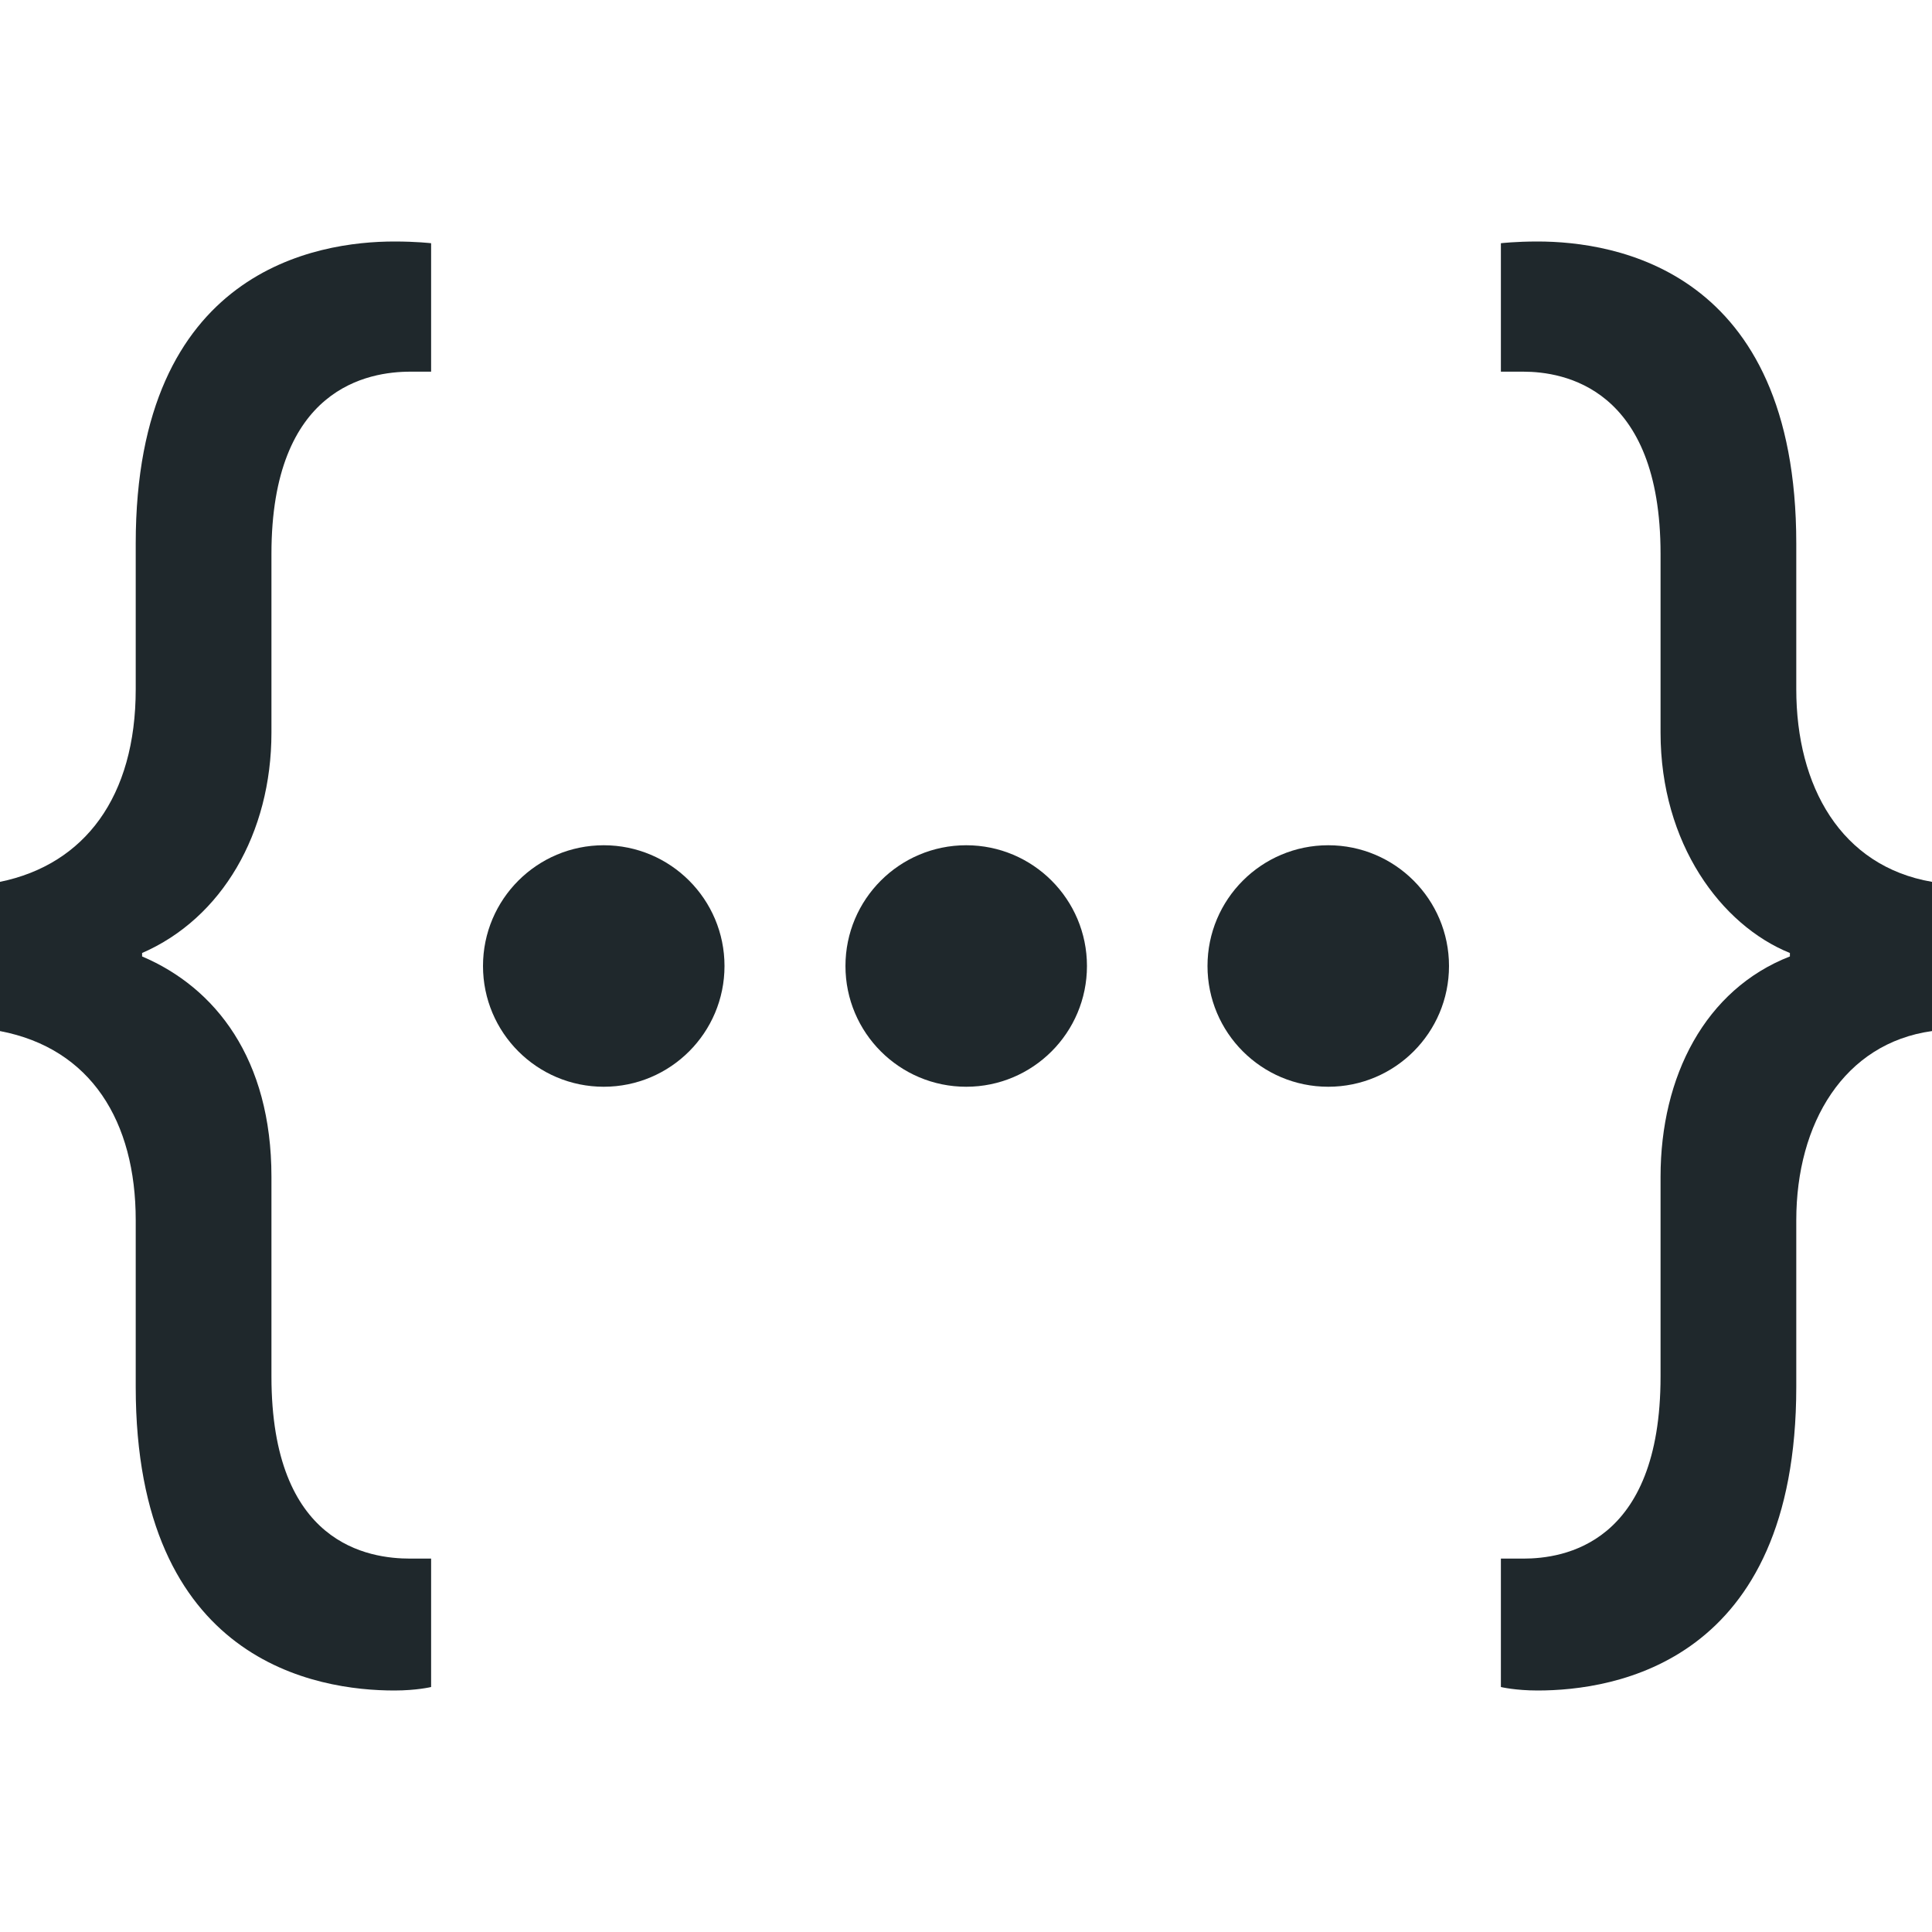
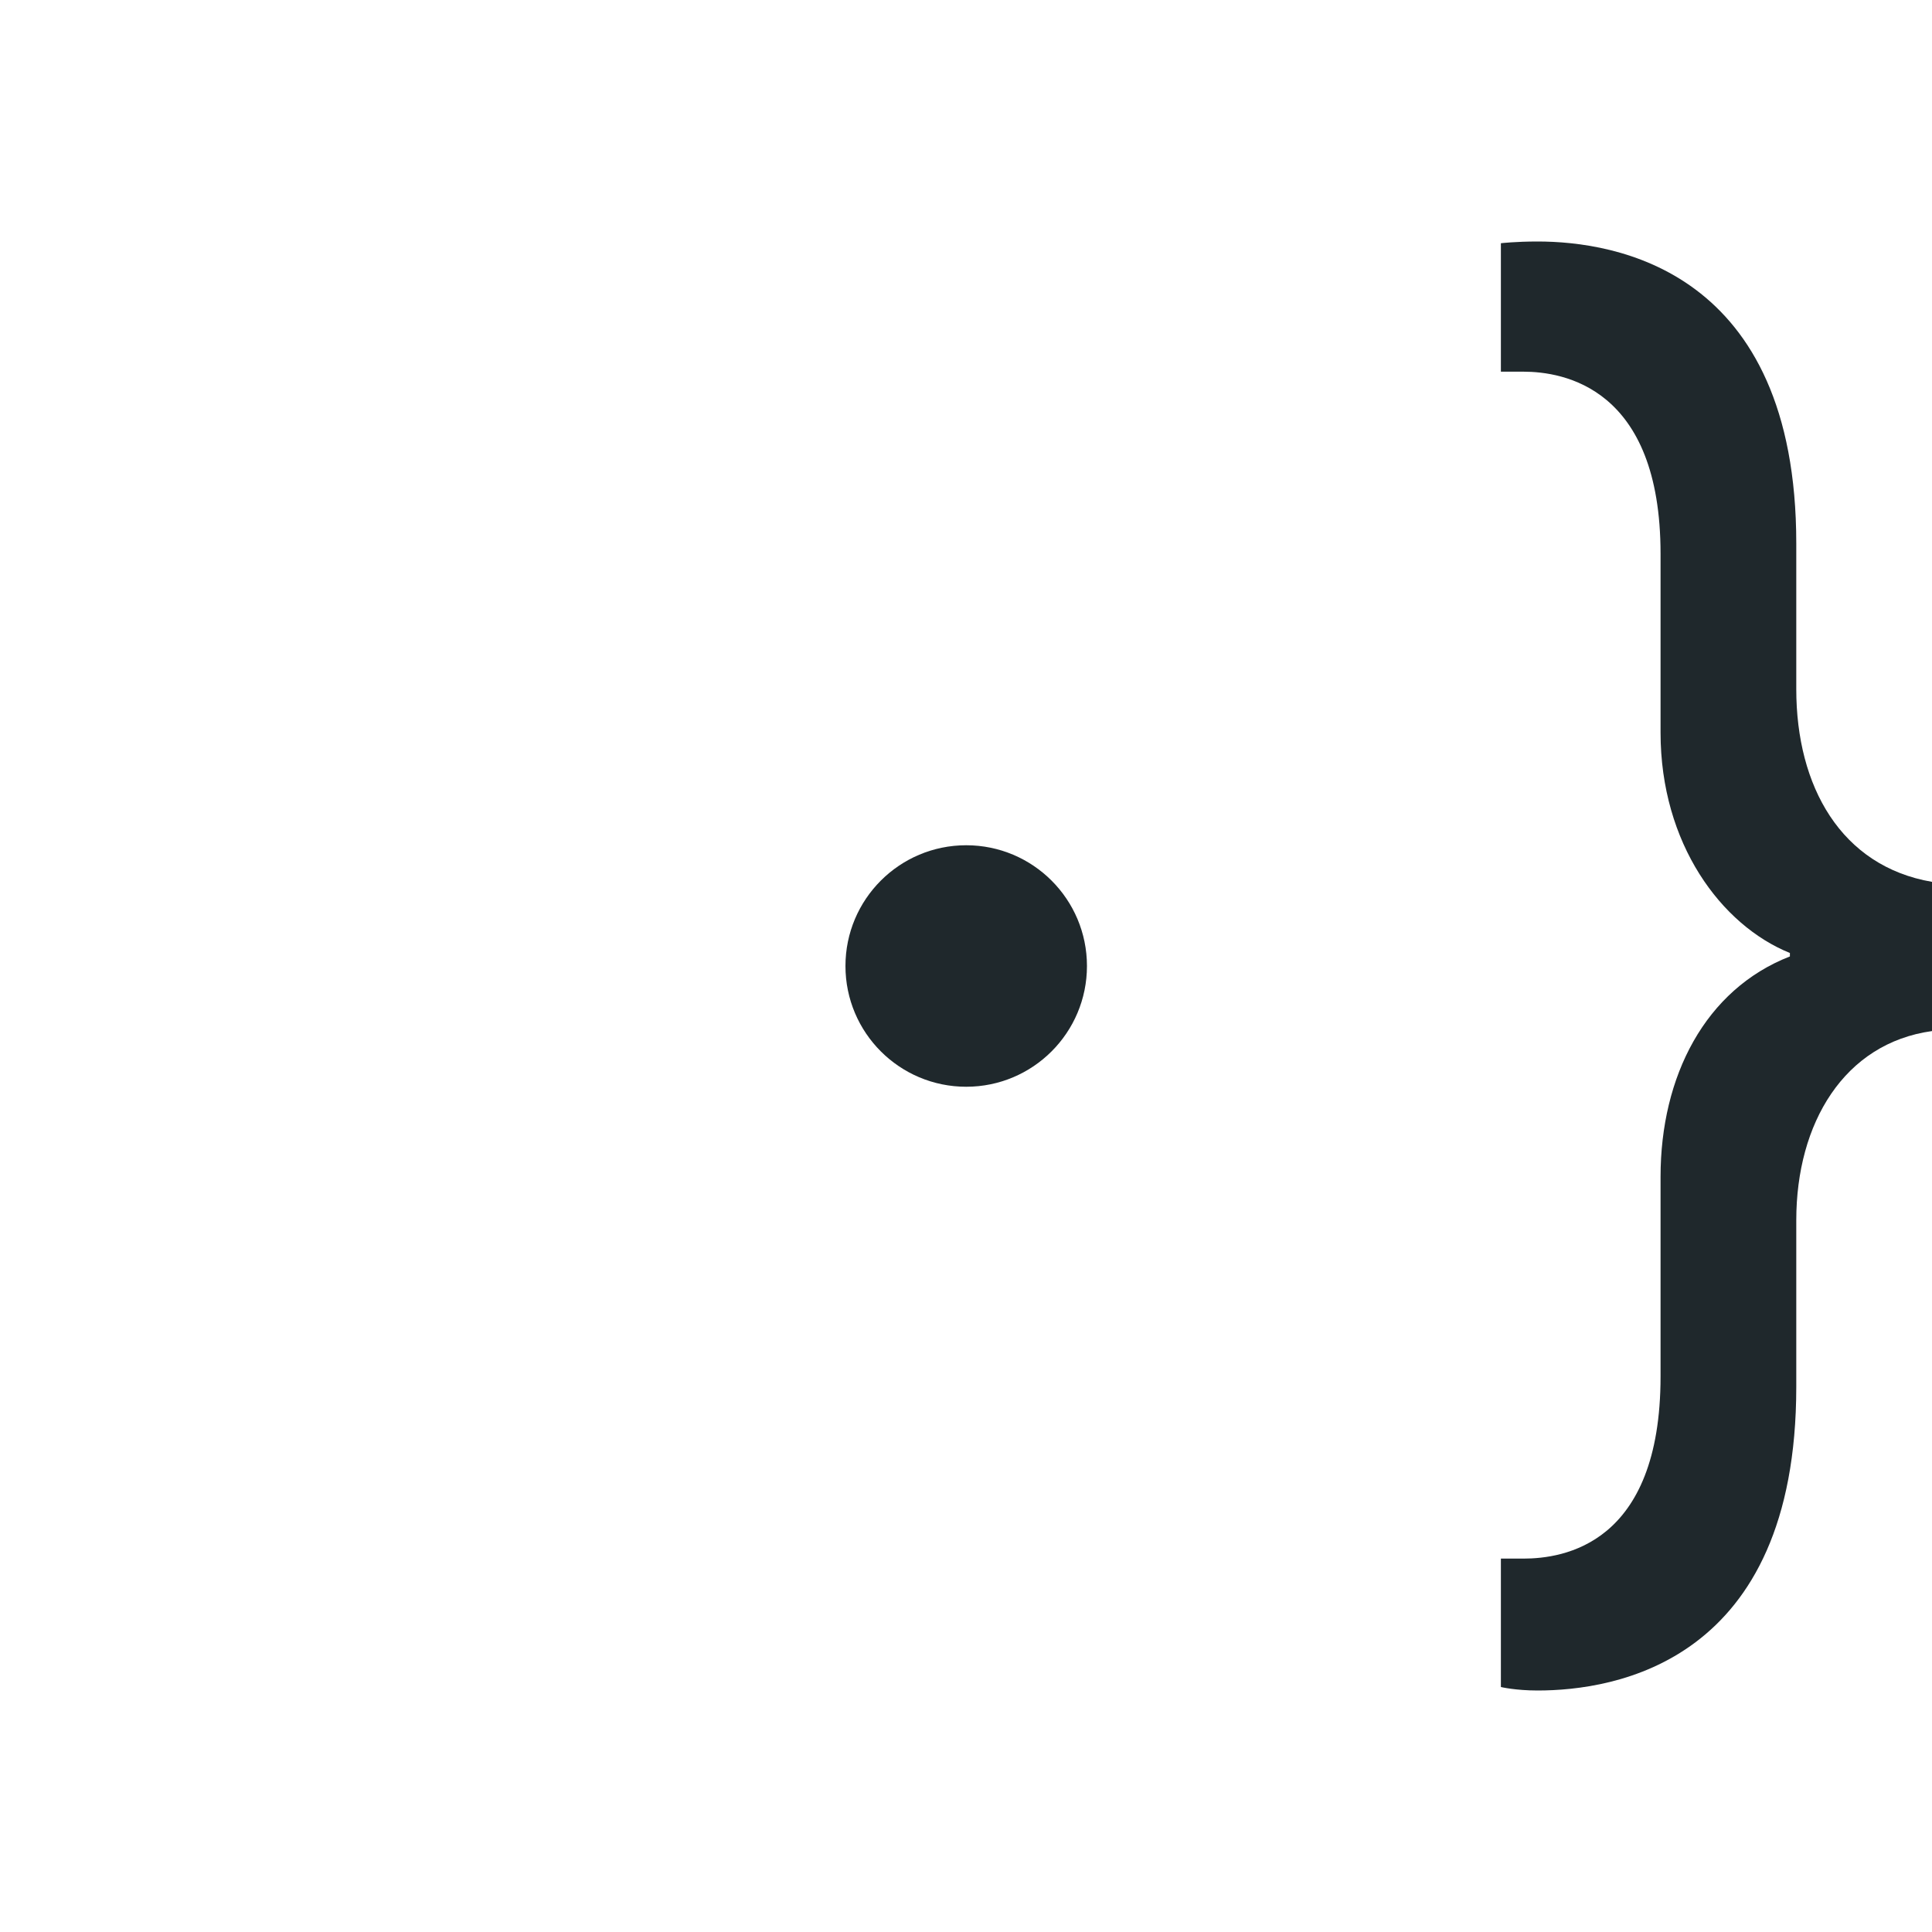
<svg xmlns="http://www.w3.org/2000/svg" width="56" height="56" viewBox="0 0 56 56" fill="none">
-   <path d="M3.934 40.198C3.934 48.195 9.21 49 11.432 49C12.08 49 12.496 48.899 12.496 48.899V45.177H11.895C10.691 45.177 7.868 44.775 7.868 39.896V34.111C7.868 30.691 6.248 28.629 4.119 27.723V27.623C6.433 26.617 7.868 24.152 7.868 21.235V16.054C7.868 11.225 10.691 10.773 11.895 10.773H12.496V7.05C12.496 7.05 12.08 7 11.432 7C9.21 7 3.934 7.805 3.934 15.752V19.977C3.934 23.096 2.453 25.058 0 25.561V29.886C2.638 30.389 3.934 32.502 3.934 35.369V40.198Z" fill="#1F282C" />
  <path d="M43.504 45.177V48.899C43.504 48.899 43.92 49 44.568 49C46.79 49 52.066 48.195 52.066 40.198V35.369C52.066 32.552 53.455 30.238 56 29.886V25.561C53.362 25.108 52.066 22.794 52.066 19.977V15.752C52.066 7.805 46.79 7 44.568 7C43.92 7 43.504 7.05 43.504 7.05V10.773H44.152C45.309 10.773 48.132 11.225 48.132 16.054V21.235C48.132 24.454 49.891 26.818 51.881 27.623V27.723C49.428 28.679 48.132 31.194 48.132 34.111V39.896C48.132 44.775 45.309 45.177 44.152 45.177H43.504Z" fill="#1F282C" />
-   <path d="M21 28C21 29.933 19.433 31.5 17.5 31.5C15.567 31.5 14 29.933 14 28C14 26.067 15.567 24.5 17.5 24.5C19.433 24.5 21 26.067 21 28Z" fill="#1F282C" />
  <path d="M31.506 28C31.506 29.933 29.939 31.5 28.006 31.5C26.073 31.5 24.506 29.933 24.506 28C24.506 26.067 26.073 24.5 28.006 24.5C29.939 24.5 31.506 26.067 31.506 28Z" fill="#1F282C" />
-   <path d="M42 28C42 29.933 40.433 31.5 38.5 31.5C36.567 31.5 35 29.933 35 28C35 26.067 36.567 24.5 38.5 24.5C40.433 24.5 42 26.067 42 28Z" fill="#1F282C" />
</svg>